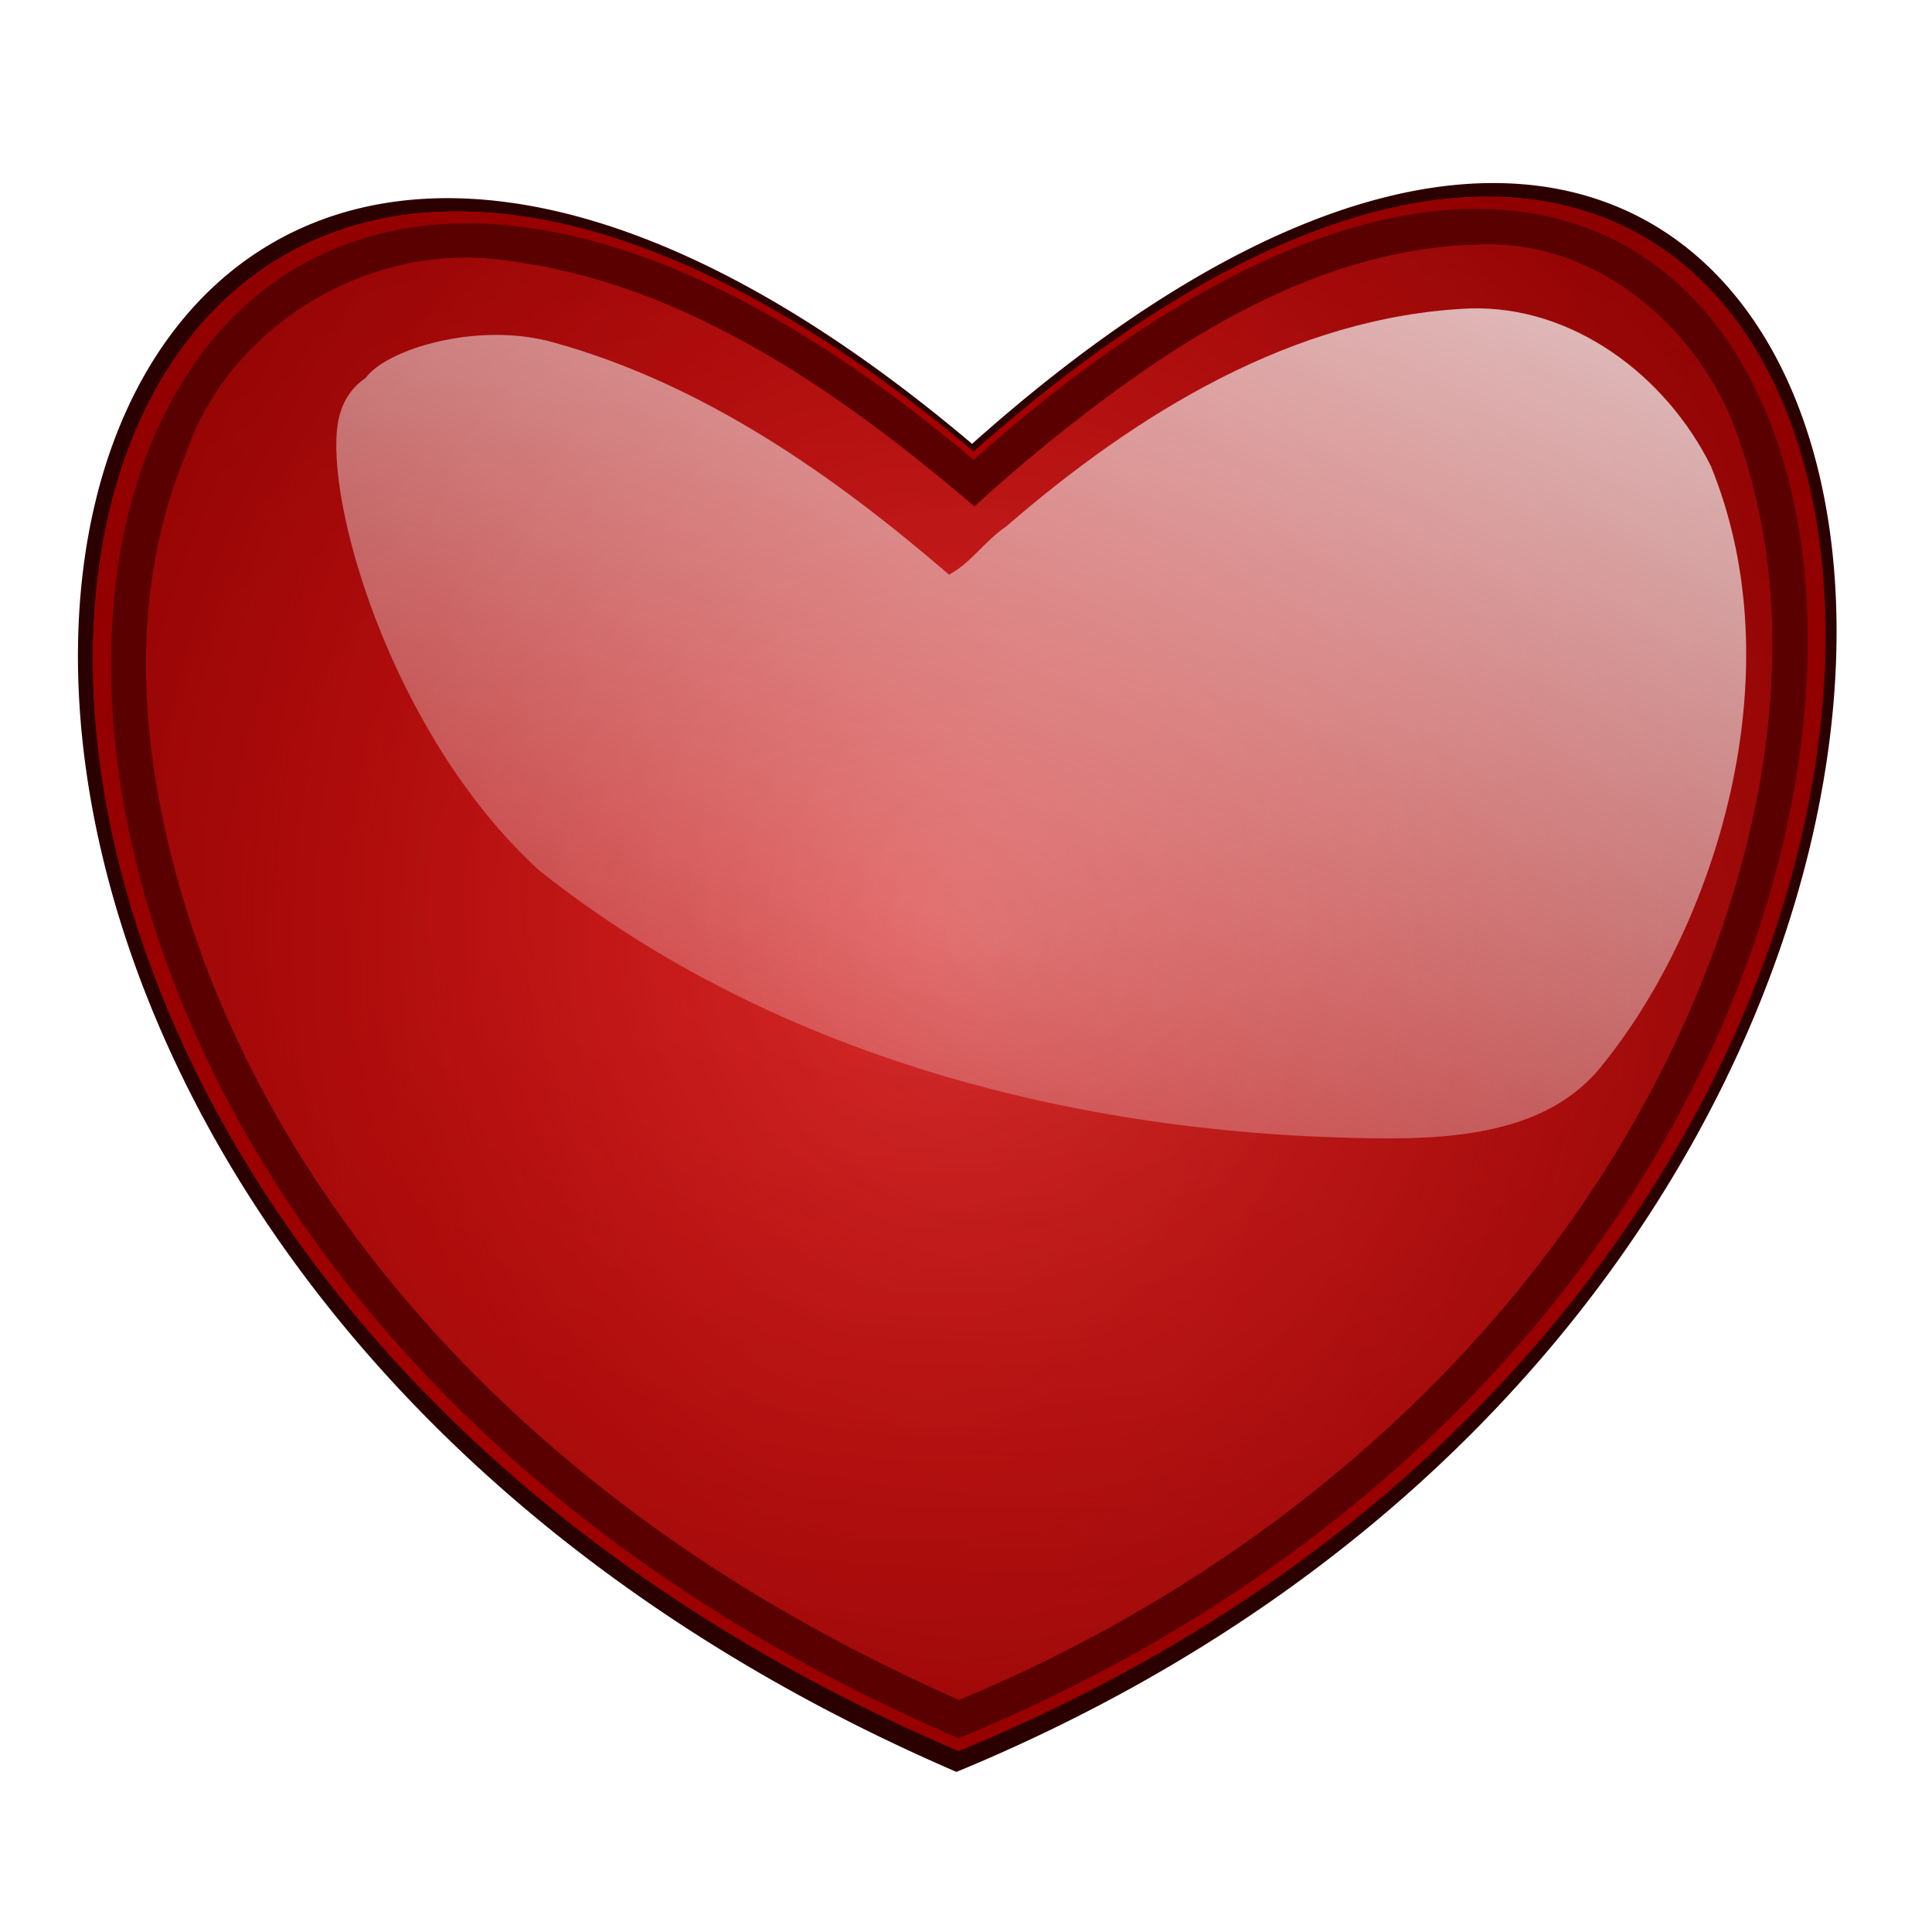
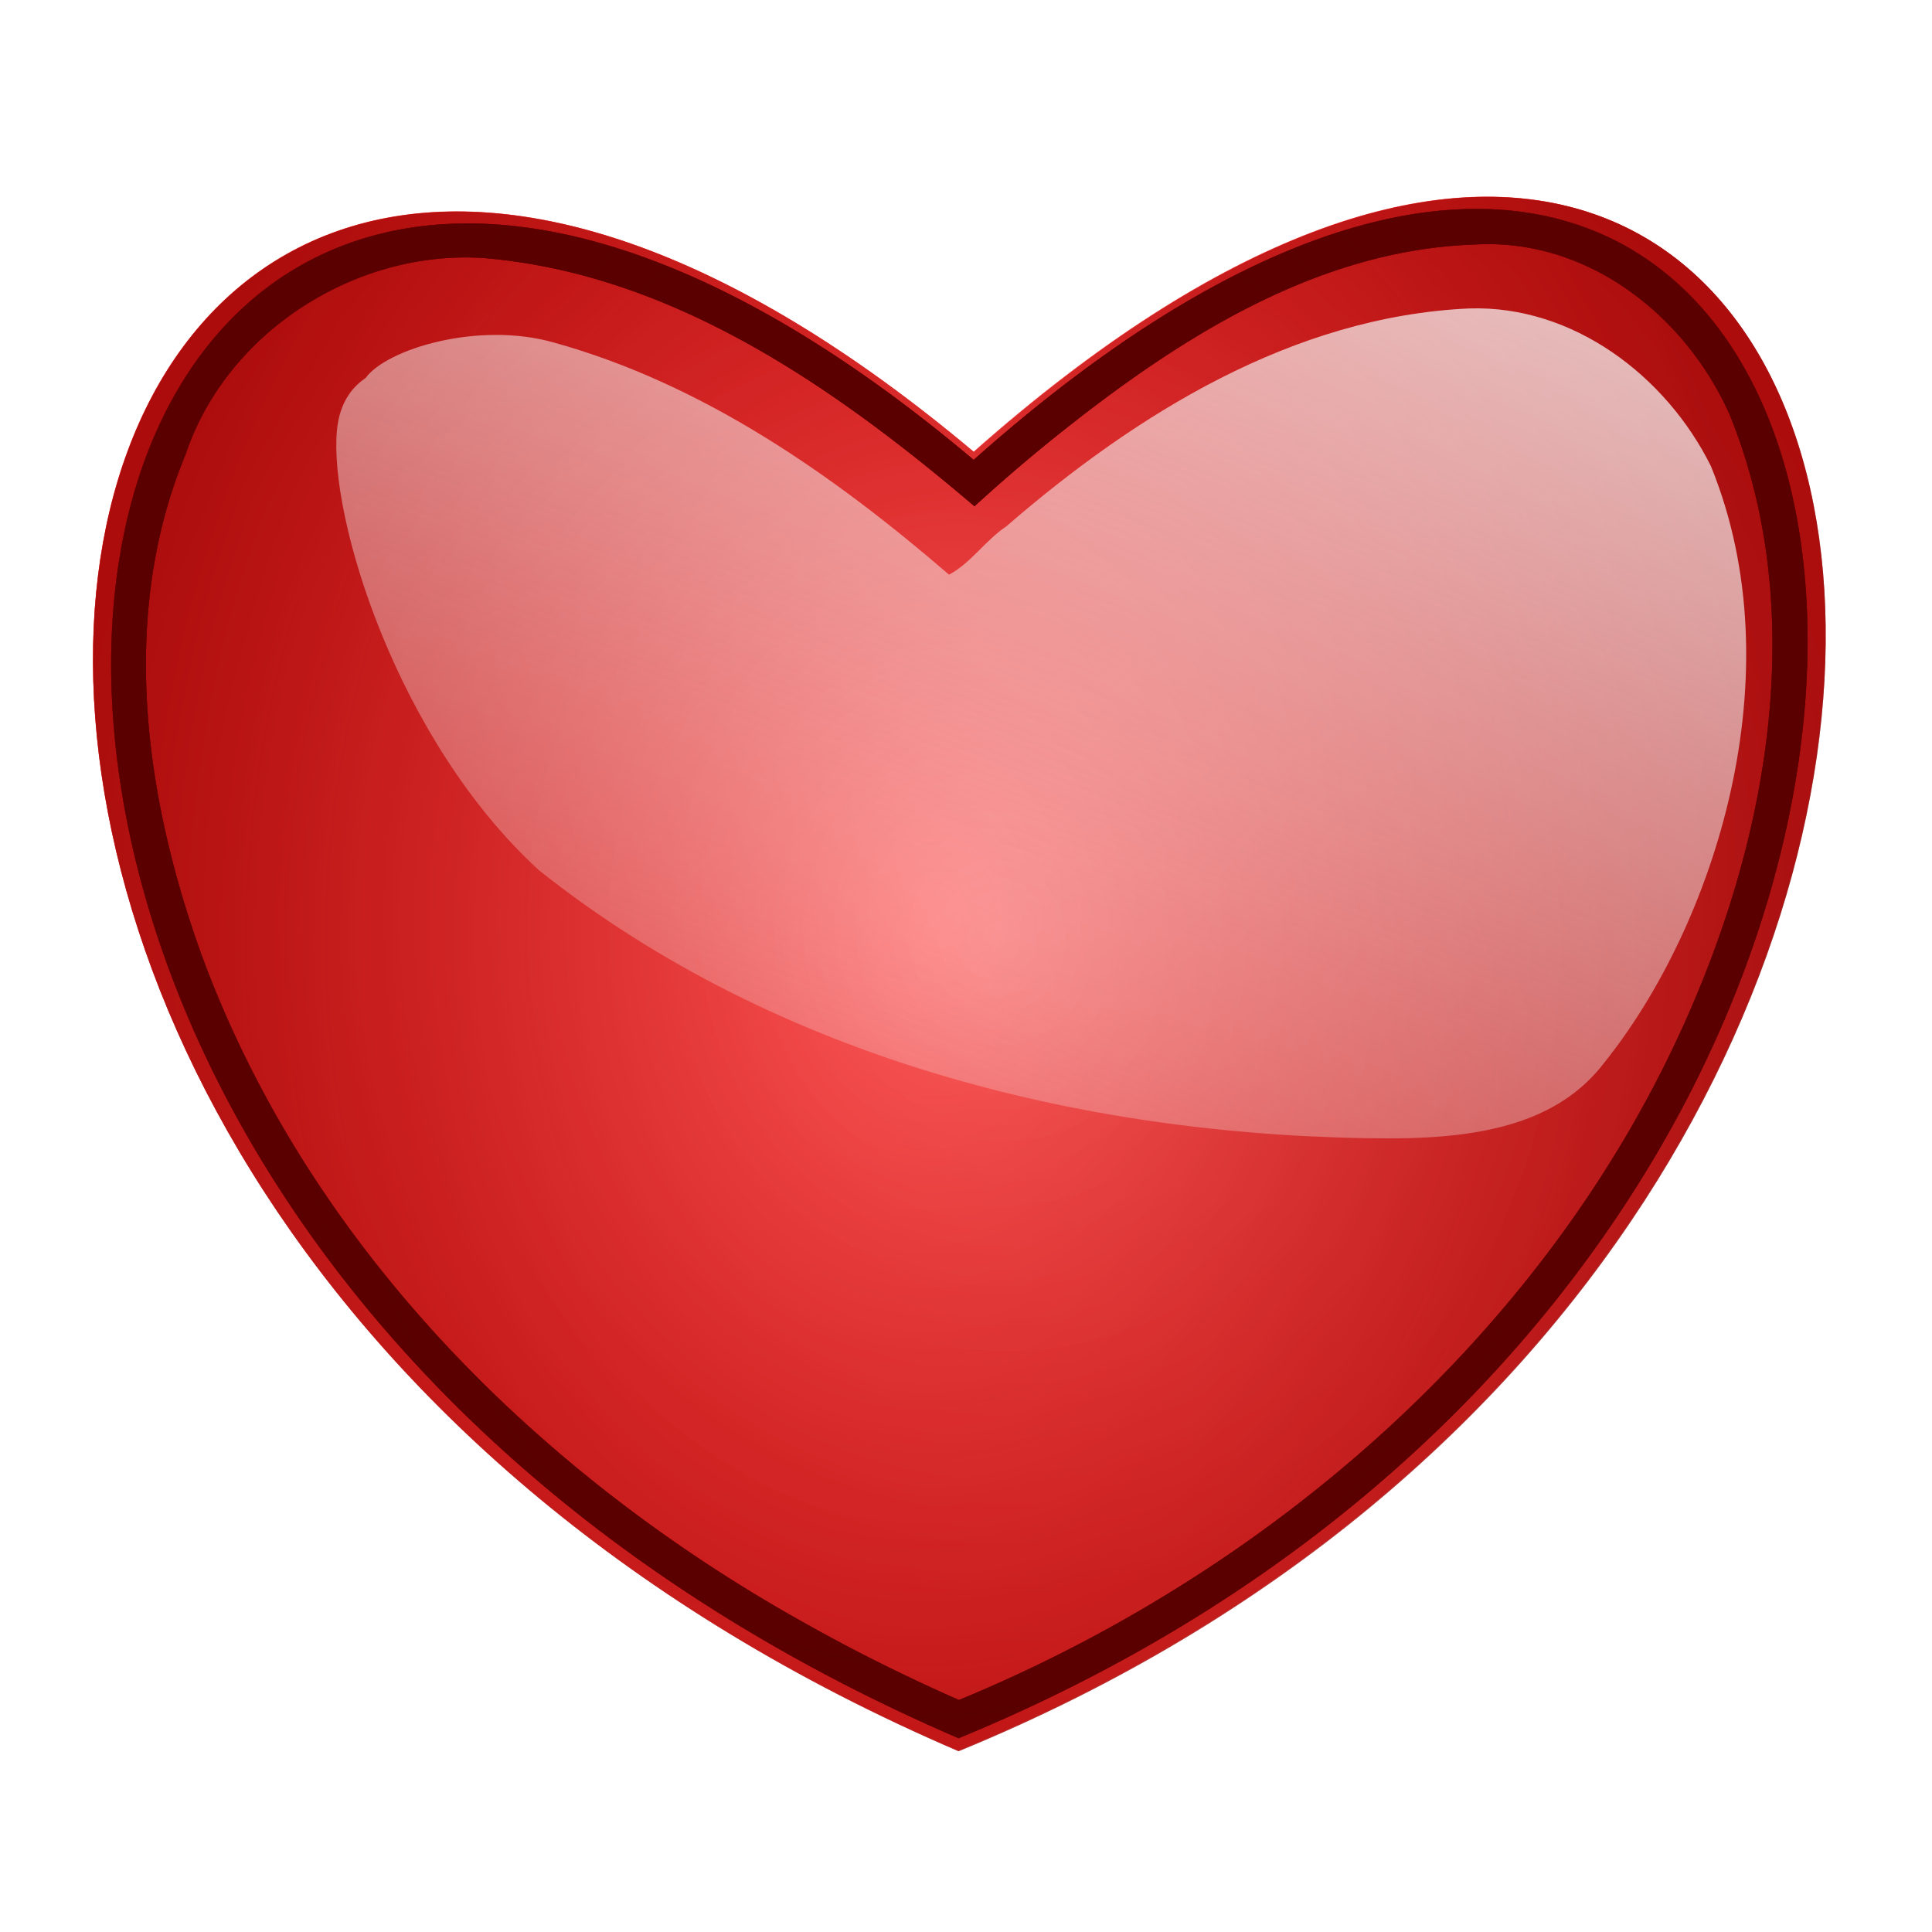
<svg xmlns="http://www.w3.org/2000/svg" xmlns:xlink="http://www.w3.org/1999/xlink" viewBox="0 0 800 800">
  <defs>
    <radialGradient id="d" xlink:href="#a" gradientUnits="userSpaceOnUse" cy="379.15" cx="359.89" gradientTransform="matrix(1.076 -.224 .242 1.163 -123.29 12.94)" r="214.68" />
    <radialGradient id="f" xlink:href="#b" gradientUnits="userSpaceOnUse" cy="366.23" cx="343.53" gradientTransform="matrix(.98 .051 -.066 1.28 29.181 -117.58)" r="214.68" />
    <radialGradient id="g" xlink:href="#b" gradientUnits="userSpaceOnUse" cy="366.23" cx="343.53" gradientTransform="matrix(2.97 .202 -.119 1.752 -634.89 -342.67)" r="214.68" />
    <linearGradient id="b">
      <stop offset="0" stop-color="#2b0000" stop-opacity="0" />
      <stop offset="1" stop-color="#2b0000" />
    </linearGradient>
    <linearGradient id="a">
      <stop offset="0" stop-color="red" stop-opacity="0" />
      <stop offset="1" stop-color="red" />
    </linearGradient>
    <linearGradient id="h" y2="493.33" gradientUnits="userSpaceOnUse" x2="281.42" gradientTransform="translate(-8.033 18.112)" y1="43.32" x1="463.96">
      <stop offset="0" stop-color="#f9f9f9" />
      <stop offset="1" stop-color="#f9f9f9" stop-opacity="0" />
    </linearGradient>
    <filter id="e" color-interpolation-filters="sRGB">
      <feGaussianBlur stdDeviation="6.109" />
    </filter>
    <filter id="c" color-interpolation-filters="sRGB">
      <feGaussianBlur stdDeviation="2.036" />
    </filter>
  </defs>
-   <path d="M477.92 190.53c-33.68.17-76.52 18.72-126.78 63.22-246.79-207.23-330.75 181.8-3.81 321.97C601.3 471.67 610.06 189.86 477.92 190.53zm2.406 8.875c27.442-.484 51.176 18.531 62.094 42.781 17.383 42.418 12.194 90.737-3.094 133-31.702 88.052-106.29 155.76-191.91 190.91-12.889-5.662-25.544-11.865-37.844-18.719-67.26-36.994-125.76-94.453-153.22-167.25-14.996-40.449-21.715-86.939-4.656-127.81 10.41-30.923 43.258-51.629 75.594-49.406 47.66 4.027 88.637 32.487 124.06 62.5a413.02 413.02 0 0120.062-17.156c30.472-24.363 65.925-47.311 106.25-48.75a57.704 57.704 0 012.656-.094z" transform="matrix(1.696 0 0 1.708 -193.02 -249.623)" filter="url(#c)" fill="#2b0000" />
-   <path d="M403.142 187.024c413.39-366.028 526.105 319.77-6.348 537.9-546.186-234.168-405.923-884.098 6.348-537.9z" opacity=".5" fill="#2b0000" />
  <path d="M403.142 187.024c413.39-366.028 526.105 319.77-6.348 537.9-546.186-234.168-405.923-884.098 6.348-537.9z" opacity=".5" fill="red" />
  <path d="M350.54 253.13c247.45-219.1 314.92 191.41-3.8 321.98C19.8 434.94 103.76 45.9 350.54 253.13z" opacity=".5" fill="url(#d)" transform="translate(-182.47 -235.855) scale(1.671)" />
  <path d="M350.54 253.13c247.45-219.1 314.92 191.41-3.8 321.98C19.8 434.94 103.76 45.9 350.54 253.13z" opacity=".5" fill="url(#d)" transform="translate(-182.47 -235.855) scale(1.671)" />
  <path d="M477.92 190.53c-33.68.17-76.52 18.72-126.78 63.22-246.79-207.23-330.75 181.8-3.81 321.97C601.3 471.67 610.06 189.86 477.92 190.53zm2.406 8.875c27.442-.484 51.176 18.531 62.094 42.781 17.383 42.418 12.194 90.737-3.094 133-31.702 88.052-106.29 155.76-191.91 190.91-12.889-5.662-25.544-11.865-37.844-18.719-67.26-36.994-125.76-94.453-153.22-167.25-14.996-40.449-21.715-86.939-4.656-127.81 10.41-30.923 43.258-51.629 75.594-49.406 47.66 4.027 88.637 32.487 124.06 62.5a413.02 413.02 0 0120.062-17.156c30.472-24.363 65.925-47.311 106.25-48.75a57.704 57.704 0 012.656-.094z" transform="matrix(1.636 0 0 1.644 -171.295 -226.717)" filter="url(#e)" fill="#2b0000" />
  <path d="M477.92 190.53c-33.68.17-76.52 18.72-126.78 63.22-246.79-207.23-330.75 181.8-3.81 321.97C601.3 471.67 610.06 189.86 477.92 190.53zm2.406 8.875c27.442-.484 51.176 18.531 62.094 42.781 17.383 42.418 12.194 90.737-3.094 133-31.702 88.052-106.29 155.76-191.91 190.91-12.889-5.662-25.544-11.865-37.844-18.719-67.26-36.994-125.76-94.453-153.22-167.25-14.996-40.449-21.715-86.939-4.656-127.81 10.41-30.923 43.258-51.629 75.594-49.406 47.66 4.027 88.637 32.487 124.06 62.5a413.02 413.02 0 0120.062-17.156c30.472-24.363 65.925-47.311 106.25-48.75a57.704 57.704 0 012.656-.094z" transform="matrix(1.636 0 0 1.644 -171.295 -226.717)" filter="url(#e)" fill="#2b0000" />
  <path d="M350.54 253.13c247.45-219.1 314.92 191.41-3.8 321.98C19.8 434.94 103.76 45.9 350.54 253.13z" opacity=".5" fill="url(#d)" transform="translate(-182.47 -235.855) scale(1.671)" />
  <path d="M477.92 190.53c-33.68.17-76.52 18.72-126.78 63.22-246.79-207.23-330.75 181.8-3.81 321.97C601.3 471.67 610.06 189.86 477.92 190.53zm2.406 8.875c27.442-.484 51.176 18.531 62.094 42.781 17.383 42.418 12.194 90.737-3.094 133-31.702 88.052-106.29 155.76-191.91 190.91-12.889-5.662-25.544-11.865-37.844-18.719-67.26-36.994-125.76-94.453-153.22-167.25-14.996-40.449-21.715-86.939-4.656-127.81 10.41-30.923 43.258-51.629 75.594-49.406 47.66 4.027 88.637 32.487 124.06 62.5a413.02 413.02 0 0120.062-17.156c30.472-24.363 65.925-47.311 106.25-48.75a57.704 57.704 0 012.656-.094z" transform="matrix(1.636 0 0 1.644 -171.295 -226.717)" filter="url(#e)" fill="#2b0000" />
-   <path d="M350.54 253.13c247.45-219.1 314.92 191.41-3.8 321.98C19.8 434.94 103.76 45.9 350.54 253.13z" opacity=".5" fill="url(#d)" transform="translate(-182.47 -235.855) scale(1.671)" />
  <path d="M350.54 253.13c247.45-219.1 314.92 191.41-3.8 321.98C19.8 434.94 103.76 45.9 350.54 253.13z" opacity=".5" fill="url(#f)" transform="translate(-182.47 -235.855) scale(1.671)" />
-   <path d="M350.54 253.13c247.45-219.1 314.92 191.41-3.8 321.98C19.8 434.94 103.76 45.9 350.54 253.13z" opacity=".5" fill="url(#g)" transform="translate(-182.47 -235.855) scale(1.671)" />
  <path d="M403.142 187.024c413.39-366.028 526.105 319.77-6.348 537.9-546.186-234.168-405.923-884.098 6.348-537.9z" opacity=".22" fill="red" />
  <path d="M473.28 217.58c-43.614 1.955-82.563 26.165-114.74 54.018-5.188 3.469-8.791 9.109-14.167 11.951-28.703-24.73-60.874-47.243-97.902-57.514-18.731-5.346-41.448 1.593-46.662 8.763-2.737 1.887-6.433 5.435-7.126 13.078-1.967 21.673 14.98 76.814 50.068 108.92 59.388 47.237 136.84 66.37 211.75 66.453 22.24-.14 40.987-3.912 52.337-18.897 27.236-34.048 47.362-96.15 26.32-147.71-11.065-22.304-34.15-39.896-59.876-39.062z" fill="url(#h)" transform="translate(-182.47 -235.855) scale(1.671)" />
</svg>